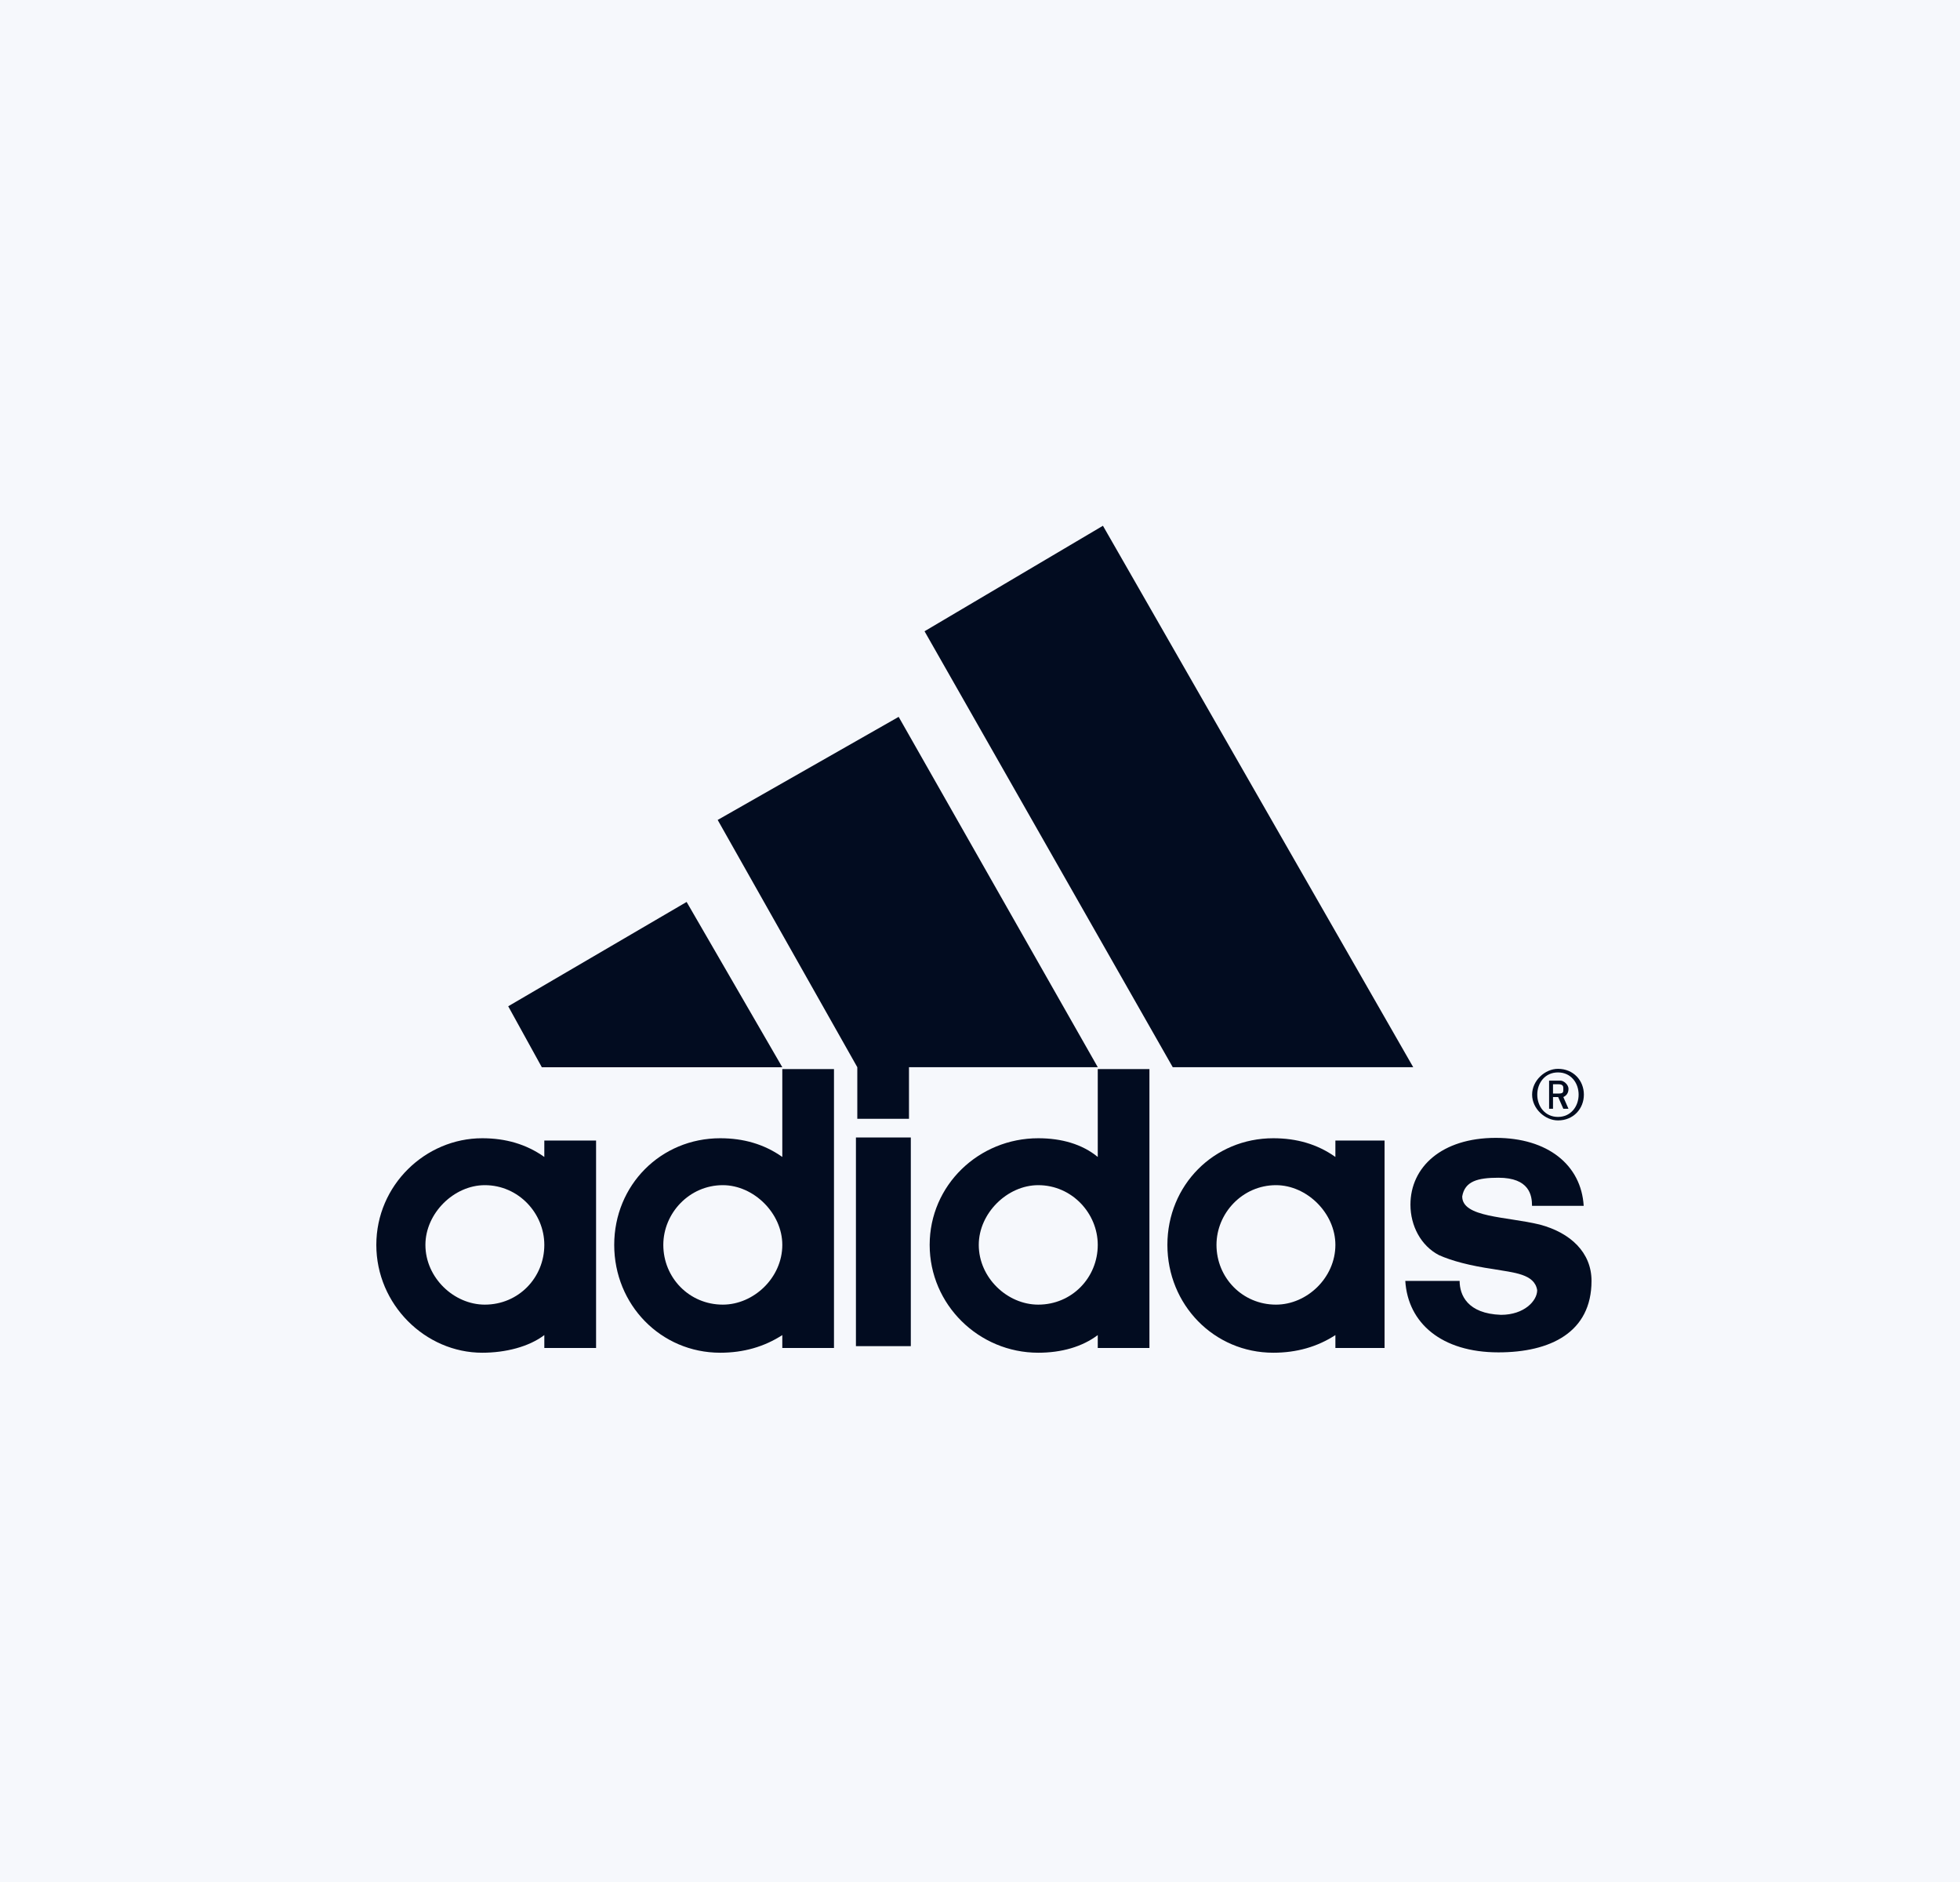
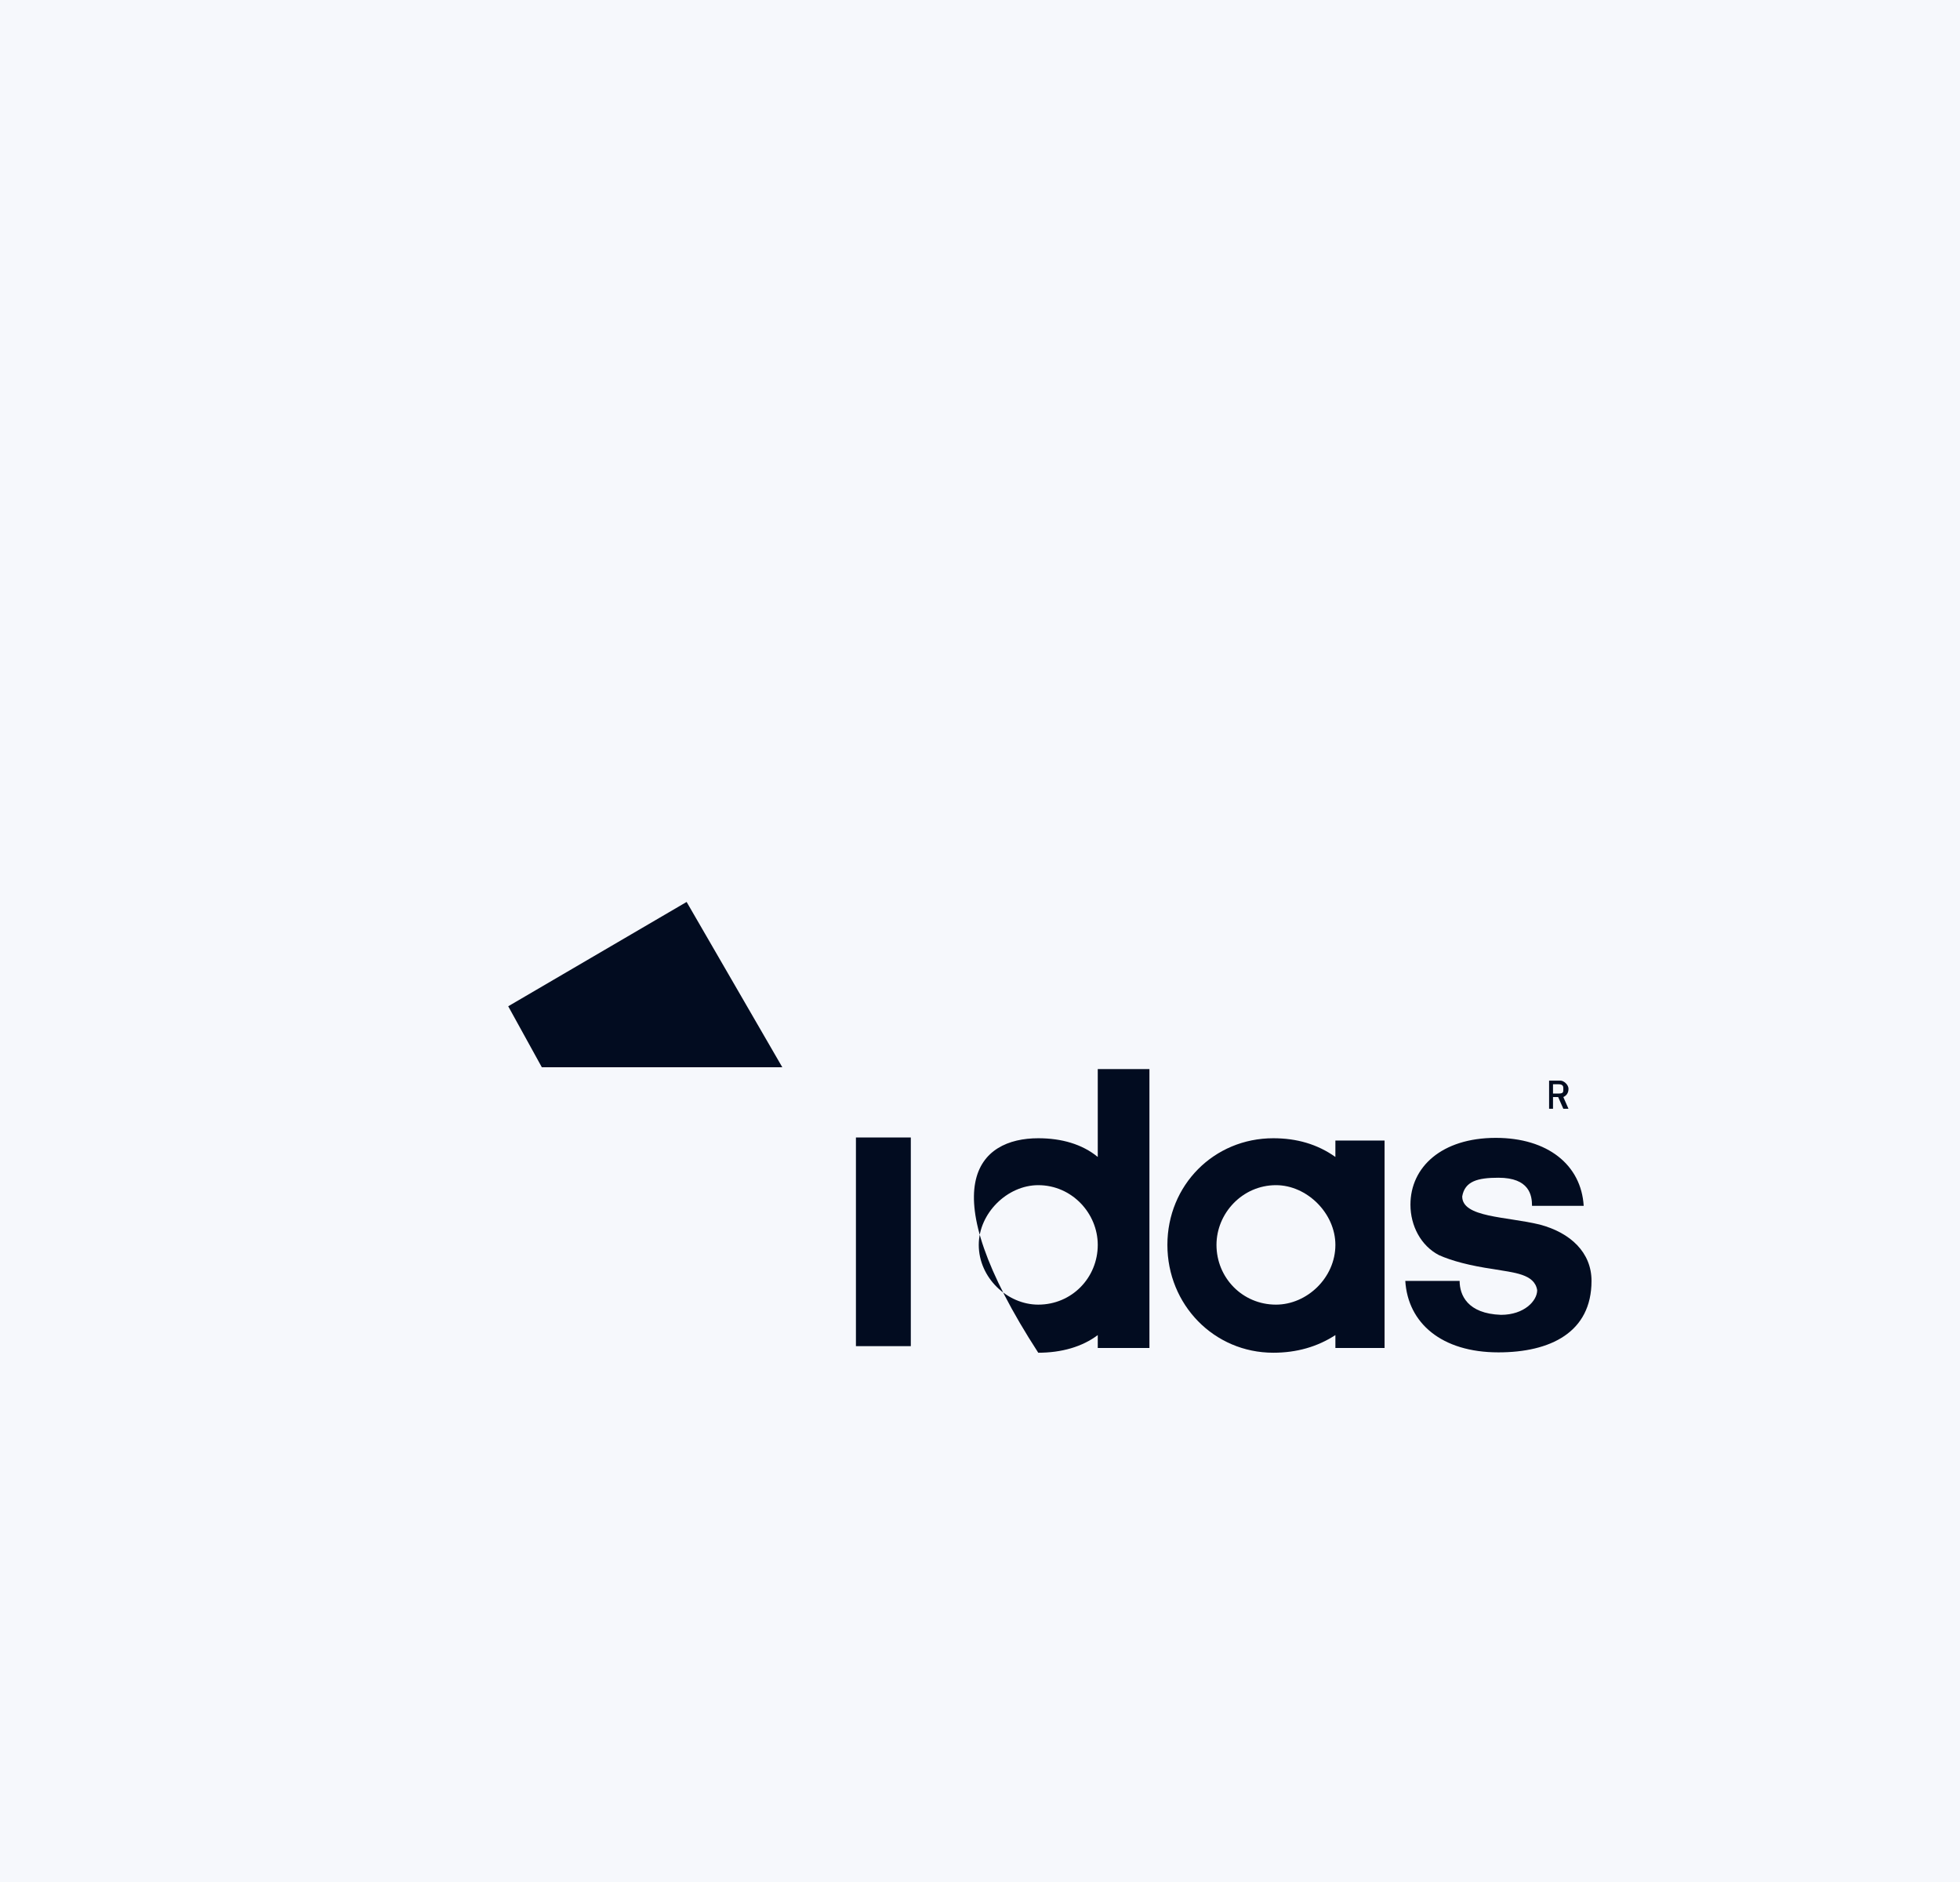
<svg xmlns="http://www.w3.org/2000/svg" width="250" height="240" viewBox="0 0 250 240" fill="none">
  <rect width="250" height="240" fill="#F6F8FC" />
  <g clip-path="url(#clip0_326_51)">
    <path d="M191.124 172.459C183.875 172.459 179.576 168.724 179.247 163.345H186.177C186.177 165.138 187.164 167.525 191.453 167.673C194.425 167.673 196.069 165.881 196.069 164.533C195.74 162.443 193.097 162.295 190.465 161.838C187.493 161.404 185.191 160.799 183.535 160.056C181.232 158.857 179.904 156.311 179.904 153.627C179.904 148.841 183.875 145.106 190.795 145.106C197.397 145.106 201.685 148.545 202.002 153.775H195.412C195.412 152.438 195.082 150.189 191.123 150.189C188.48 150.189 186.836 150.634 186.507 152.576C186.507 155.271 192.11 155.122 196.398 156.162C200.357 157.213 203 159.748 203 163.345C203 169.924 197.725 172.459 191.124 172.459ZM64.824 128.324L87.579 115.019L99.785 136.102H69.112" fill="#020C20" />
    <path d="M112.675 171.666V145.056V171.666Z" fill="#020C20" />
    <path d="M112.675 171.666V145.056" stroke="#020C20" stroke-width="7" />
-     <path d="M54.262 158.754C54.262 162.934 57.892 166.372 61.839 166.372C66.138 166.372 69.428 162.934 69.428 158.754C69.428 154.723 66.138 151.137 61.839 151.137C57.892 151.137 54.262 154.723 54.262 158.754ZM61.511 172.505C54.262 172.505 48 166.372 48 158.754C48 151.137 54.262 145.153 61.511 145.153C64.483 145.153 67.125 145.906 69.428 147.539V145.449H76.03V171.899H69.429V170.255C67.455 171.751 64.483 172.505 61.511 172.505ZM149.586 136.096L117.926 80.501L140.681 67.047L180.259 136.096M84.606 158.754C84.606 162.934 87.908 166.372 92.195 166.372C96.143 166.372 99.784 162.934 99.784 158.754C99.784 154.723 96.143 151.137 92.195 151.137C87.907 151.137 84.606 154.723 84.606 158.754ZM91.866 172.505C84.277 172.505 78.344 166.372 78.344 158.754C78.344 151.137 84.277 145.153 91.866 145.153C94.827 145.153 97.47 145.906 99.784 147.539V136.336H106.375V171.899H99.784V170.255C97.469 171.751 94.827 172.505 91.866 172.505ZM91.541 104.562L114.625 91.417L140.024 136.094H115.942V142.672H109.35V136.094M198.723 142.88C197.067 142.88 195.423 141.383 195.423 139.59C195.423 137.797 197.067 136.301 198.723 136.301C200.697 136.301 202.025 137.798 202.025 139.59C202.025 141.383 200.697 142.88 198.723 142.88ZM198.723 136.759C197.067 136.759 196.081 138.094 196.081 139.59C196.081 141.086 197.067 142.434 198.723 142.434C200.369 142.434 201.355 141.087 201.355 139.59C201.355 138.094 200.369 136.759 198.723 136.759Z" fill="#020C20" />
-     <path d="M199.404 141.395L198.746 139.899H198.088V141.395H197.589V137.809H199.075C199.404 137.809 200.062 138.266 200.062 138.86C200.062 139.453 199.733 139.751 199.404 139.899L200.062 141.395M198.746 138.266H198.088V139.454H198.746C199.404 139.454 199.404 139.305 199.404 138.86C199.404 138.552 199.404 138.266 198.746 138.266ZM155.164 158.754C155.164 162.934 158.465 166.372 162.753 166.372C166.712 166.372 170.33 162.934 170.33 158.754C170.33 154.723 166.712 151.137 162.753 151.137C158.465 151.137 155.164 154.723 155.164 158.754ZM162.413 172.505C154.835 172.505 148.902 166.372 148.902 158.754C148.902 151.137 154.835 145.153 162.412 145.153C165.385 145.153 168.028 145.906 170.33 147.539V145.449H176.603V171.899H170.331V170.255C168.028 171.751 165.385 172.505 162.413 172.505ZM124.843 158.754C124.843 162.934 128.472 166.372 132.431 166.372C136.719 166.372 140.02 162.934 140.02 158.754C140.02 154.723 136.719 151.137 132.431 151.137C128.472 151.137 124.843 154.723 124.843 158.754ZM140.02 136.336H146.611V171.899H140.02V170.255C138.035 171.751 135.392 172.505 132.431 172.505C124.843 172.505 118.58 166.372 118.58 158.754C118.58 151.137 124.843 145.153 132.431 145.153C135.392 145.153 138.035 145.906 140.02 147.539V136.336Z" fill="#020C20" />
+     <path d="M199.404 141.395L198.746 139.899H198.088V141.395H197.589V137.809H199.075C199.404 137.809 200.062 138.266 200.062 138.86C200.062 139.453 199.733 139.751 199.404 139.899L200.062 141.395M198.746 138.266H198.088V139.454H198.746C199.404 139.454 199.404 139.305 199.404 138.86C199.404 138.552 199.404 138.266 198.746 138.266ZM155.164 158.754C155.164 162.934 158.465 166.372 162.753 166.372C166.712 166.372 170.33 162.934 170.33 158.754C170.33 154.723 166.712 151.137 162.753 151.137C158.465 151.137 155.164 154.723 155.164 158.754ZM162.413 172.505C154.835 172.505 148.902 166.372 148.902 158.754C148.902 151.137 154.835 145.153 162.412 145.153C165.385 145.153 168.028 145.906 170.33 147.539V145.449H176.603V171.899H170.331V170.255C168.028 171.751 165.385 172.505 162.413 172.505ZM124.843 158.754C124.843 162.934 128.472 166.372 132.431 166.372C136.719 166.372 140.02 162.934 140.02 158.754C140.02 154.723 136.719 151.137 132.431 151.137C128.472 151.137 124.843 154.723 124.843 158.754ZM140.02 136.336H146.611V171.899H140.02V170.255C138.035 171.751 135.392 172.505 132.431 172.505C118.58 151.137 124.843 145.153 132.431 145.153C135.392 145.153 138.035 145.906 140.02 147.539V136.336Z" fill="#020C20" />
  </g>
  <defs>
    <clipPath id="clip0_326_51">
      <rect width="155" height="105.552" fill="white" transform="translate(48 67)" />
    </clipPath>
  </defs>
</svg>